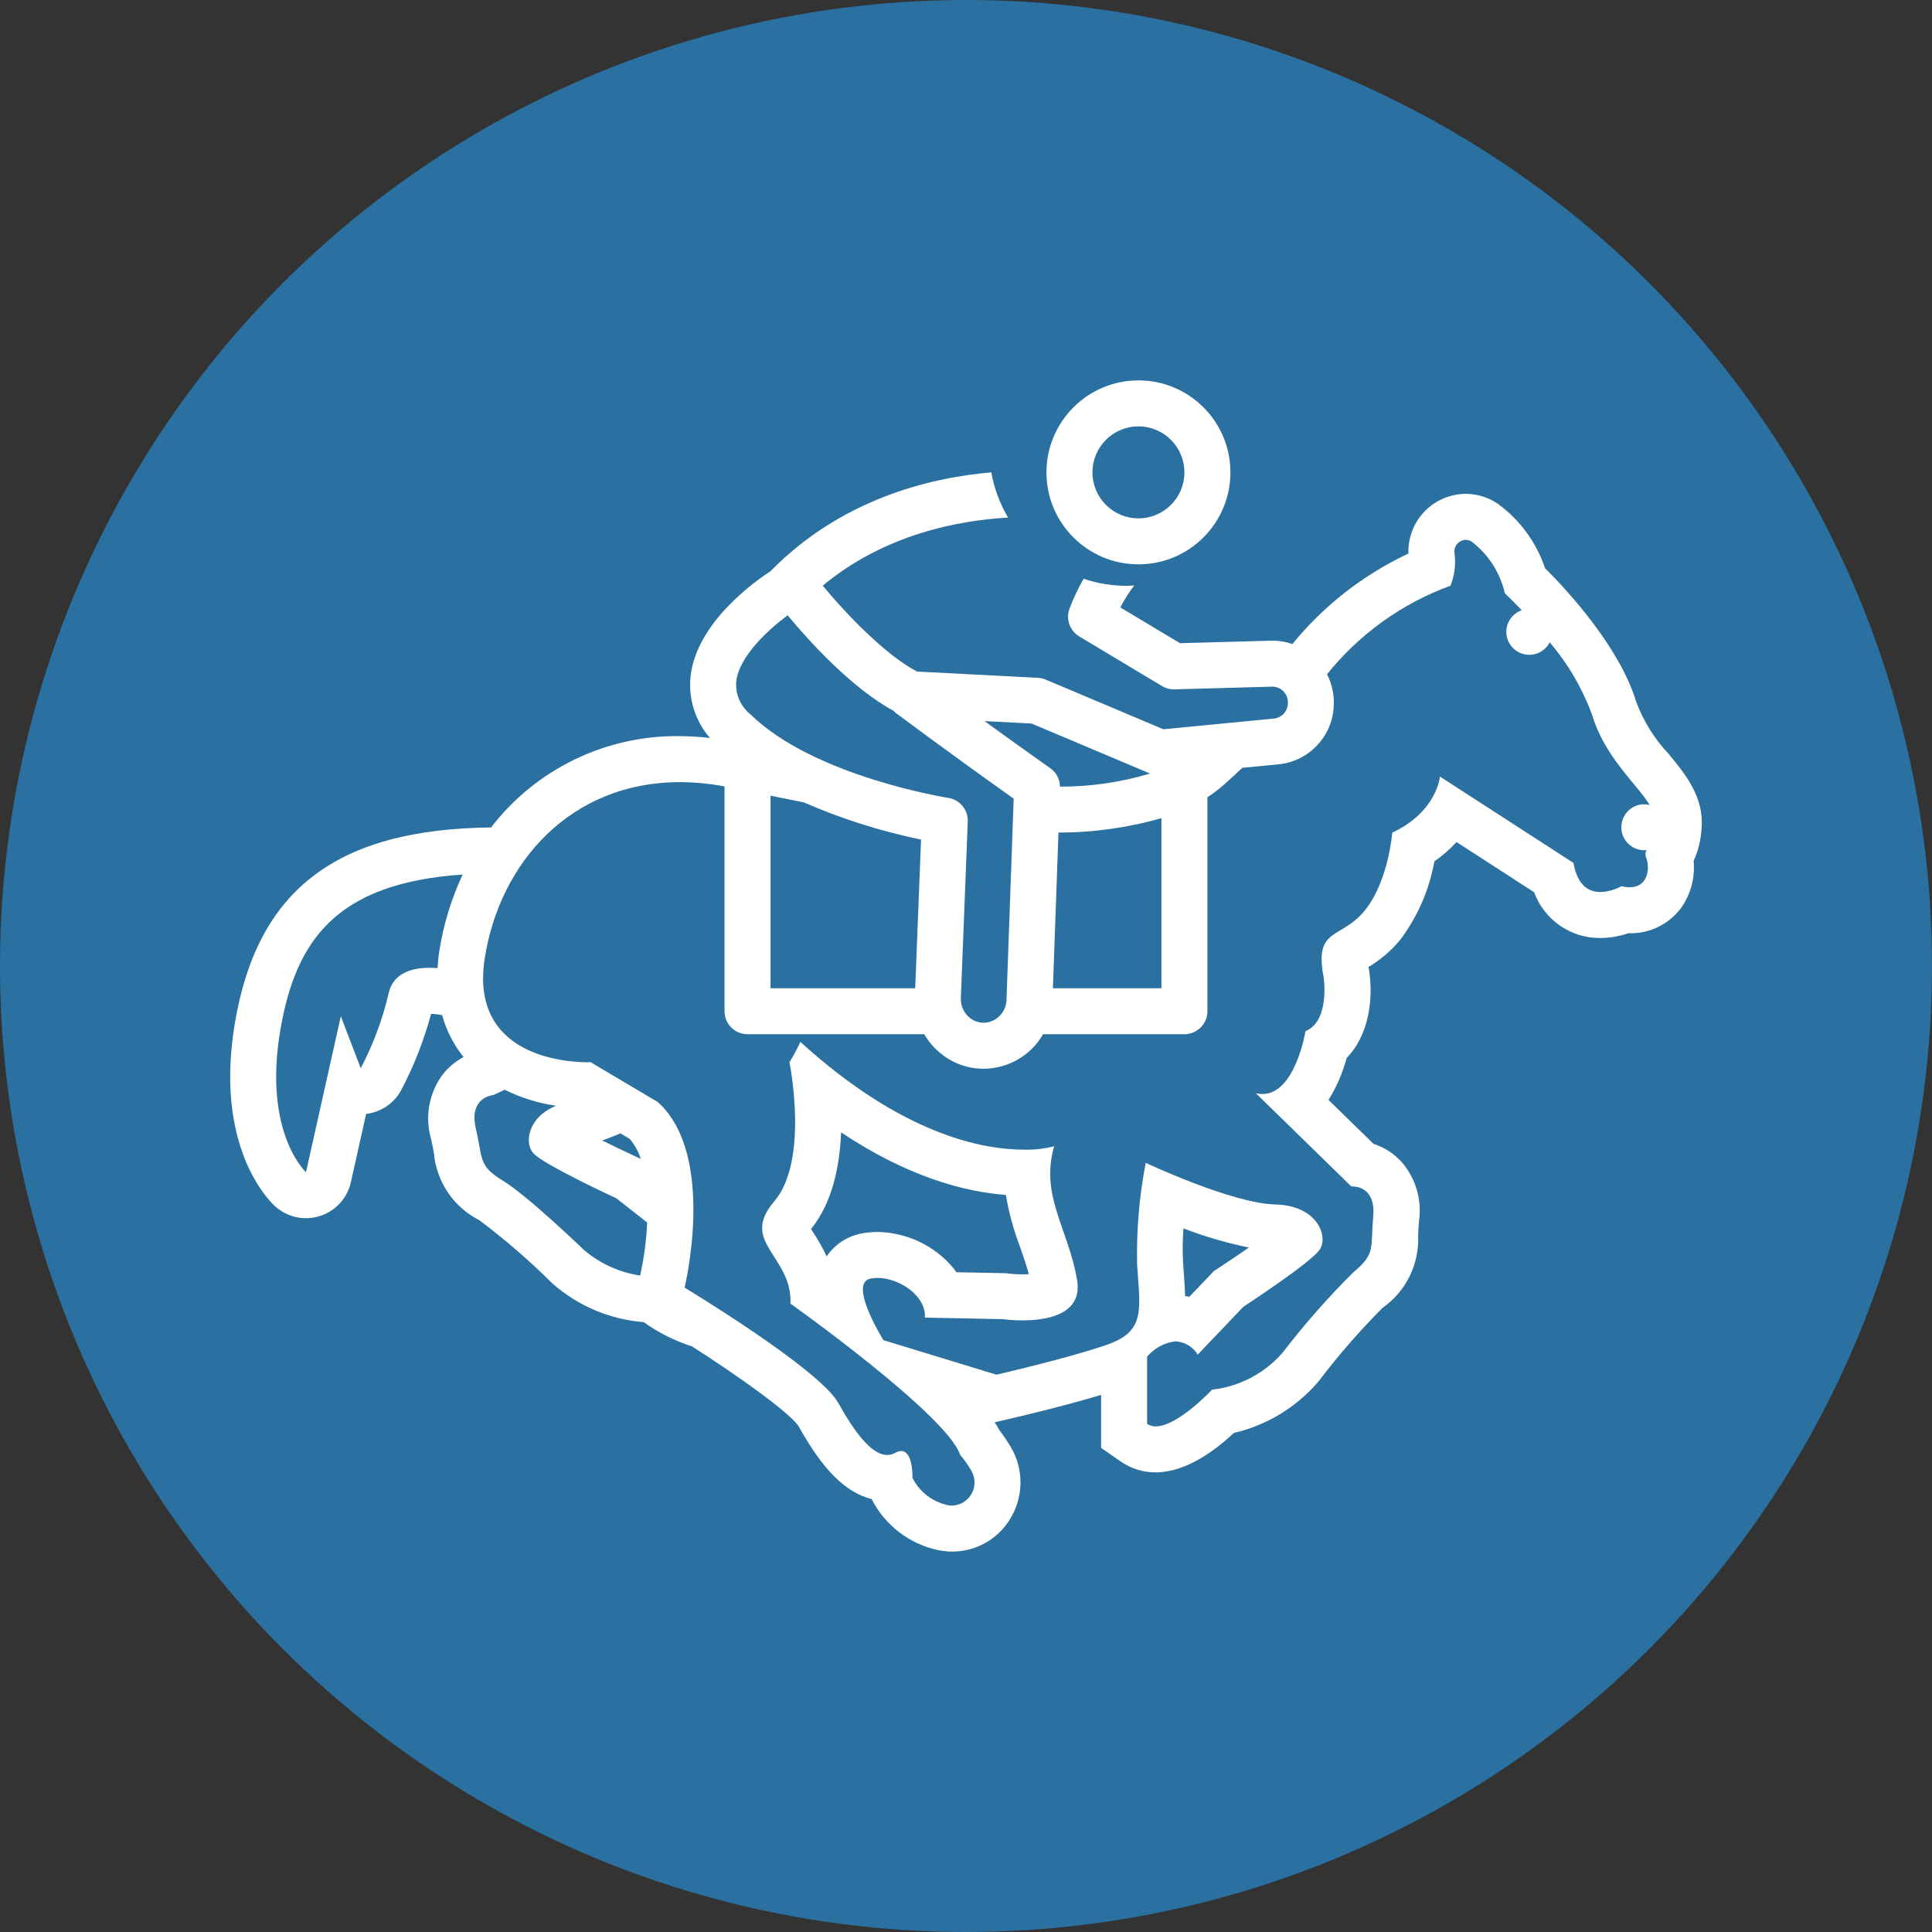
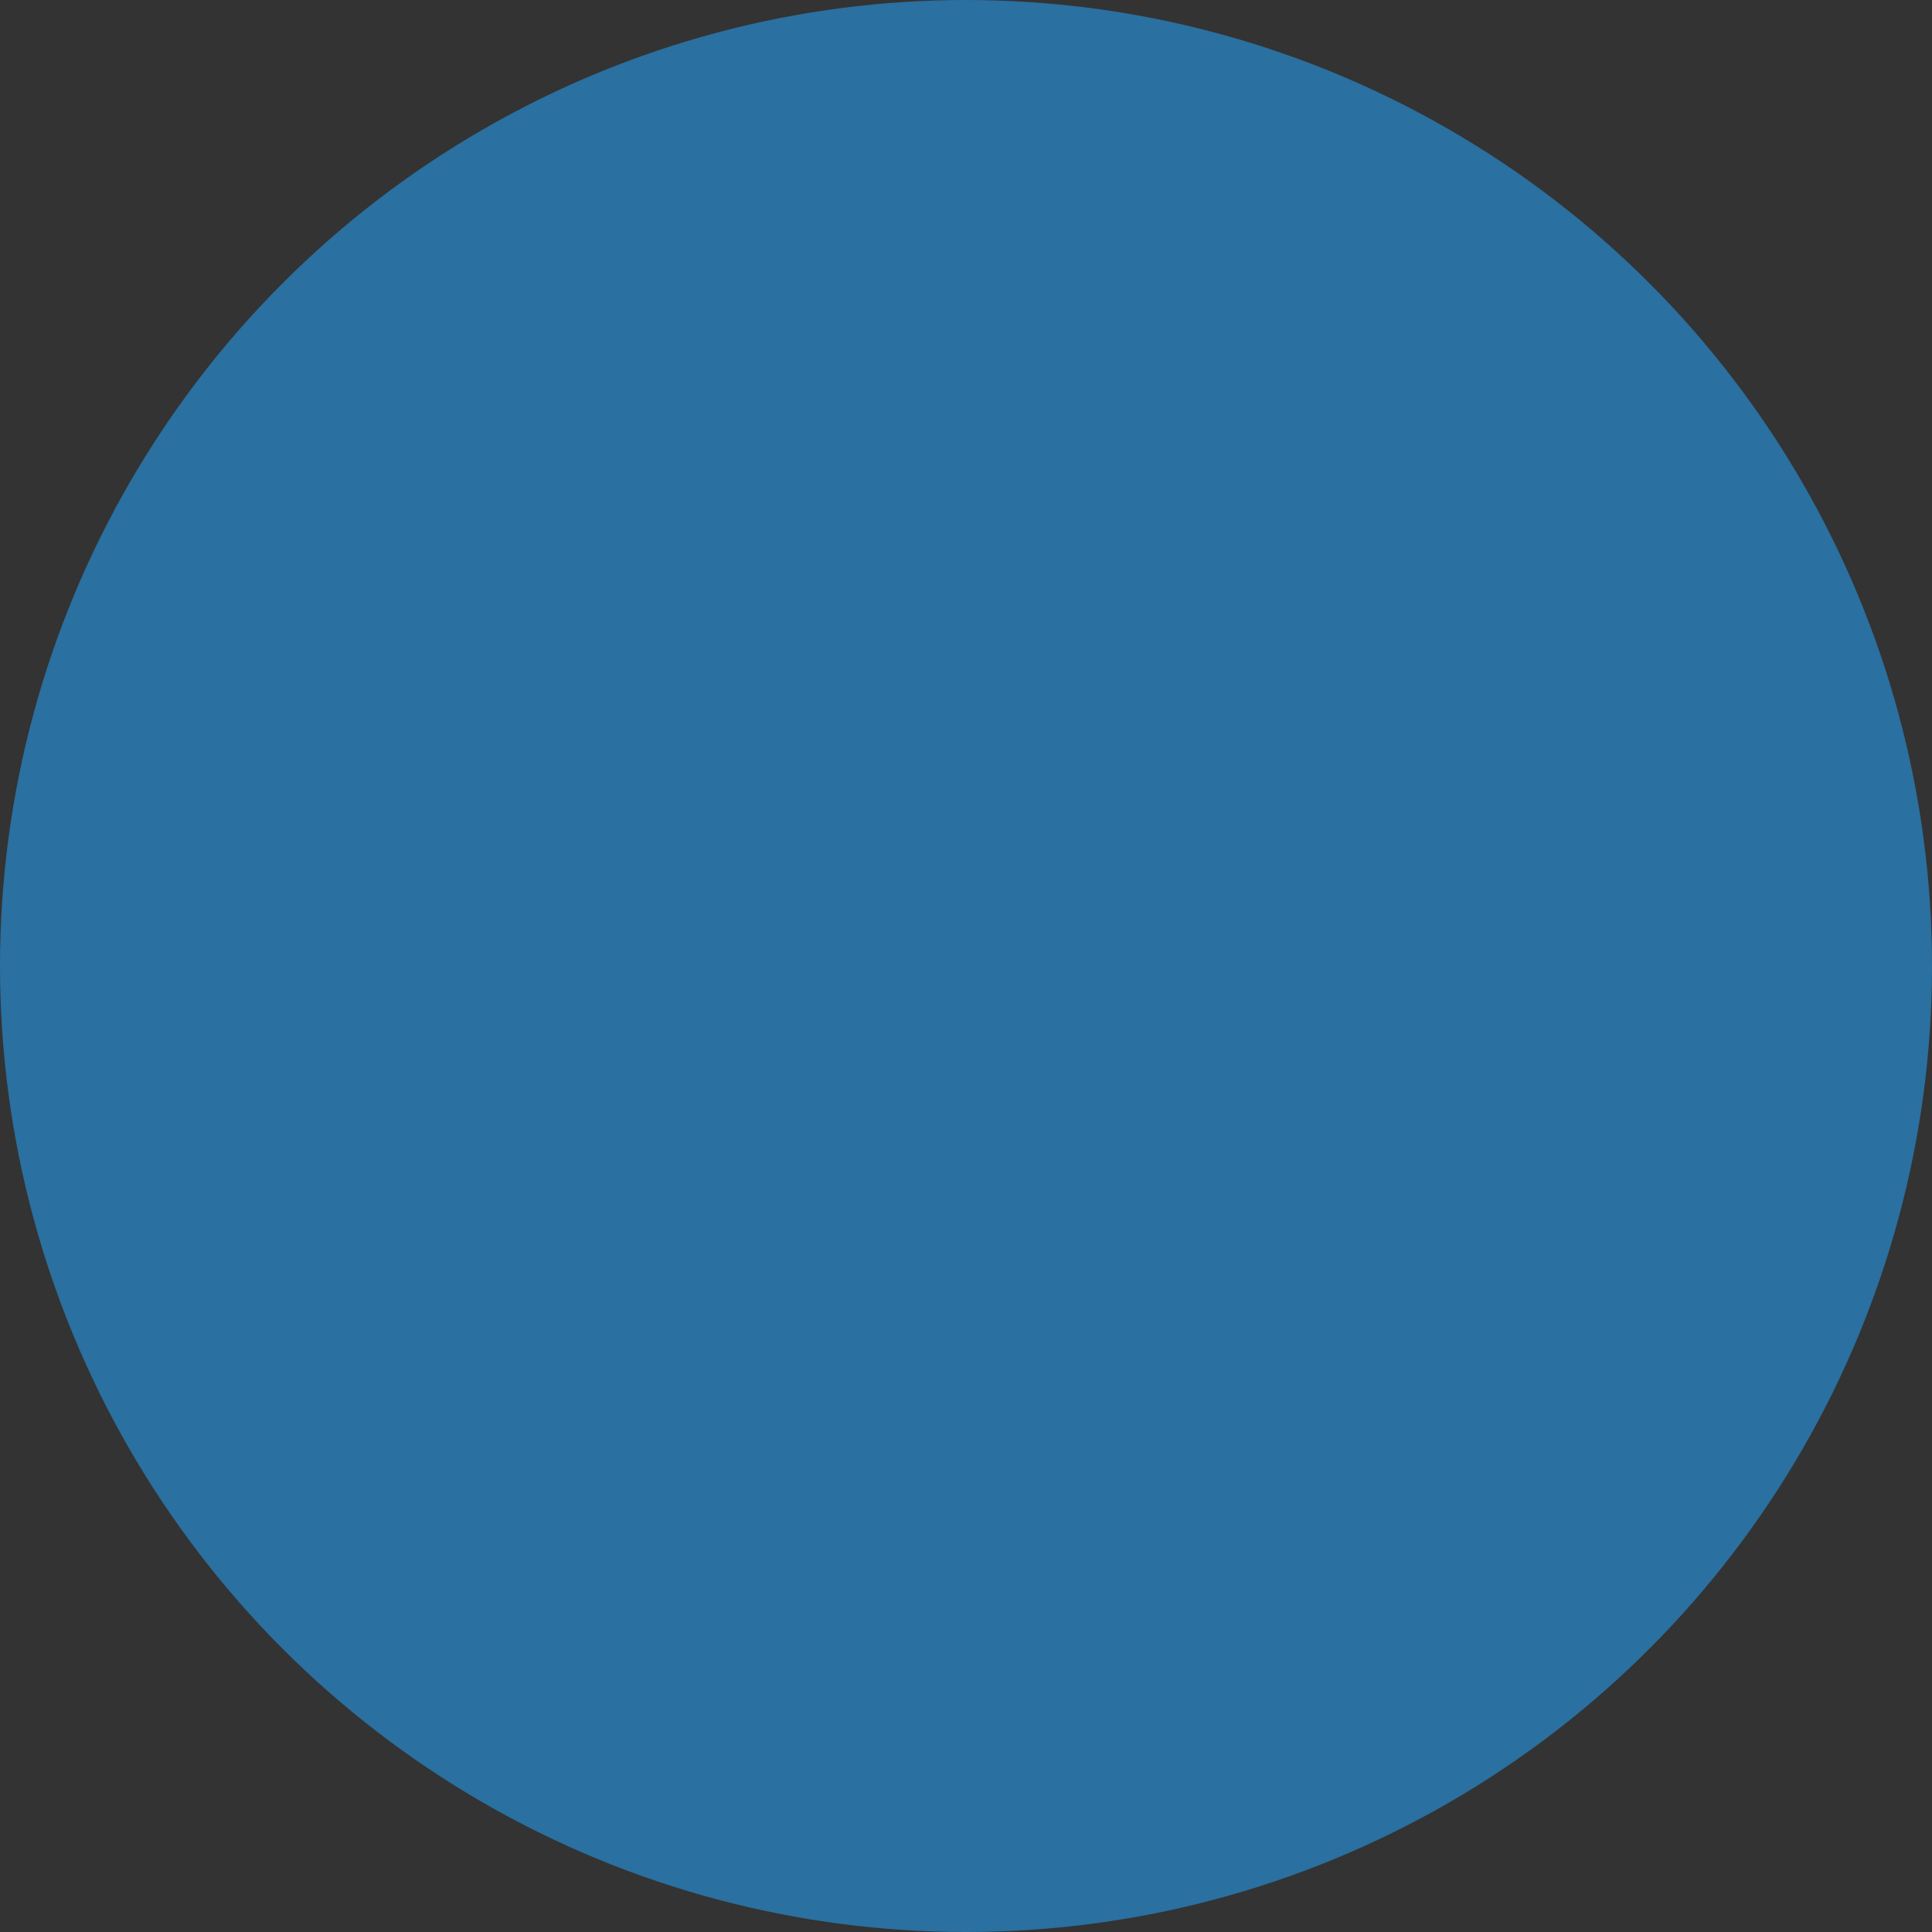
<svg xmlns="http://www.w3.org/2000/svg" width="80px" height="80px" viewBox="0 0 80 80" version="1.1">
  <rect x="0" y="0" width="80" height="80" fill="#333333" stroke="none" />
  <title>EPS - Assets - Images - Horse Racing</title>
  <g id="Page-1" stroke="none" stroke-width="1" fill="none" fill-rule="evenodd">
    <g id="Artboard" transform="translate(-475, -699)">
      <g id="EPS---Assets---Images---Horse-Racing" transform="translate(475, 699)">
        <circle id="Oval-Copy-27" fill="#2A70A0" cx="40" cy="40" r="40" />
        <g id="CAR---Assets---Images---Horse-Racing" transform="translate(2.5, 2.5)" fill-rule="nonzero">
-           <rect id="Rectangle-Copy-39" fill-opacity="0" fill="#D8D8D8" x="0" y="0" width="75" height="75" />
          <g id="Group-89" transform="translate(7.031, 13.251)" fill="#FFFFFF">
-             <path d="M33.8,3.809 C33.8,5.912 35.506,7.617 37.609,7.617 C39.712,7.617 41.418,5.912 41.418,3.809 C41.418,1.705 39.712,0 37.609,0 C35.507,0.002 33.803,1.706 33.8,3.809 L33.8,3.809 Z M39.513,3.809 C39.513,4.86 38.661,5.713 37.609,5.713 C36.557,5.713 35.705,4.86 35.705,3.809 C35.705,2.757 36.557,1.904 37.609,1.904 C38.66,1.905 39.512,2.757 39.513,3.809 Z" id="Shape" />
-             <path d="M59.558,15.46 C58.97,14.837 58.514,14.102 58.217,13.298 C57.521,11.014 55.345,8.673 54.445,7.775 C54.091,6.721 53.423,5.801 52.53,5.138 C52.132,4.852 51.654,4.699 51.164,4.699 C50.518,4.701 49.901,4.966 49.453,5.431 C49.006,5.897 48.766,6.524 48.789,7.17 C46.926,8.043 45.284,9.324 43.983,10.918 C43.699,10.818 43.4,10.771 43.099,10.779 L39.329,10.882 L36.859,9.401 C37.024,9.082 37.216,8.778 37.433,8.492 C37.333,8.497 37.234,8.507 37.133,8.507 C36.523,8.507 35.917,8.408 35.338,8.214 C35.11,8.612 34.915,9.028 34.752,9.456 C34.595,9.885 34.765,10.365 35.156,10.6 L38.588,12.658 C38.743,12.753 38.922,12.801 39.104,12.793 L43.151,12.682 C43.333,12.682 43.506,12.758 43.629,12.892 C43.751,13.026 43.812,13.205 43.797,13.386 C43.785,13.704 43.542,13.967 43.225,14.003 L38.644,14.447 L33.77,12.39 C33.668,12.347 33.56,12.322 33.449,12.316 L28.445,12.057 C27.199,11.412 25.605,9.79 24.538,8.5 C27.093,6.373 30.154,5.796 32.211,5.681 C31.87,5.103 31.635,4.469 31.516,3.809 C28.925,4.033 25.287,4.931 22.373,7.902 C21.768,8.294 19.312,10.013 19.063,12.258 C18.967,13.182 19.257,14.104 19.865,14.807 C19.453,14.759 19.039,14.733 18.624,14.731 C15.567,14.687 12.667,16.088 10.802,18.512 C4.394,18.582 1.112,21.096 0.189,26.646 C-0.657,31.736 1.597,33.959 1.857,34.195 C2.359,34.652 3.066,34.808 3.713,34.603 C4.36,34.398 4.85,33.865 4.998,33.202 L5.63,30.374 C6.245,30.301 6.787,29.934 7.082,29.389 C7.61,28.384 8.025,27.324 8.32,26.229 C8.474,26.235 8.627,26.254 8.778,26.285 C8.951,26.918 9.253,27.508 9.664,28.019 C9.309,28.207 9,28.472 8.761,28.796 C8.226,29.549 8.062,30.504 8.314,31.393 C8.369,31.629 8.404,31.821 8.437,32.007 C8.545,33.192 9.255,34.238 10.318,34.775 C11.379,35.573 12.385,36.442 13.327,37.378 L13.341,37.391 L13.356,37.405 C14.407,38.327 15.727,38.885 17.121,38.995 C17.733,39.432 18.409,39.772 19.126,40.001 C21.134,41.287 23.123,42.722 23.525,43.286 C24.276,44.625 25.216,45.985 26.561,46.322 L26.582,46.36 C27.132,47.417 28.123,48.175 29.287,48.43 C30.499,48.701 31.745,48.142 32.348,47.057 C32.858,46.163 32.851,45.063 32.329,44.176 C32.184,43.932 32.025,43.697 31.852,43.472 C31.795,43.365 31.73,43.255 31.657,43.142 L31.658,43.142 L32.154,43.028 C32.261,43.004 34.392,42.513 36.064,42.009 L36.064,44.202 L36.882,44.77 C37.307,45.064 37.812,45.22 38.328,45.216 C39.558,45.216 40.755,44.339 41.558,43.585 C42.921,43.268 44.147,42.524 45.058,41.461 L45.07,41.446 L45.082,41.431 C45.891,40.363 46.773,39.352 47.719,38.403 C48.689,37.723 49.244,36.594 49.191,35.411 C49.199,35.223 49.207,35.029 49.229,34.793 C49.351,33.913 49.085,33.024 48.5,32.355 C48.184,32.012 47.785,31.755 47.341,31.611 L45.48,29.794 C45.816,29.254 46.069,28.668 46.232,28.054 C47.161,27.106 47.34,25.608 47.16,24.421 L47.154,24.385 L47.147,24.35 C47.143,24.329 47.14,24.308 47.136,24.289 C47.634,23.994 48.078,23.615 48.446,23.168 C49.167,22.21 49.653,21.095 49.864,19.915 C50.198,19.684 50.506,19.417 50.781,19.117 L53.994,21.195 C54.416,22.344 55.516,23.103 56.739,23.09 C57.132,23.087 57.521,23.021 57.892,22.893 C57.911,22.893 57.93,22.893 57.948,22.893 C58.794,22.907 59.593,22.51 60.092,21.828 C60.484,21.266 60.663,20.584 60.598,19.902 C60.791,19.473 60.903,19.012 60.928,18.542 C61.032,17.243 60.249,16.296 59.558,15.46 Z M8.659,23.637 C8.621,23.881 8.601,24.112 8.587,24.338 C8.482,24.329 8.371,24.323 8.255,24.323 C7.563,24.323 6.744,24.517 6.561,25.389 C6.306,26.464 5.919,27.504 5.407,28.483 L4.582,26.33 L3.139,32.787 C3.139,32.787 1.367,31.173 2.068,26.958 C2.7,23.154 4.418,20.816 9.626,20.462 C9.155,21.469 8.829,22.538 8.659,23.637 L8.659,23.637 Z M33.184,14.209 L38.091,16.28 C36.881,16.642 35.624,16.825 34.36,16.822 C34.357,16.518 34.208,16.234 33.96,16.059 C33.944,16.047 32.83,15.265 31.236,14.108 L33.184,14.209 Z M38.561,18.126 L38.561,25.17 L34.068,25.17 L34.298,18.723 C35.74,18.725 37.175,18.524 38.561,18.126 L38.561,18.126 Z M20.955,12.47 C21.071,11.416 22.317,10.293 23.084,9.727 C23.947,10.77 25.711,12.727 27.471,13.684 C27.493,13.709 27.517,13.733 27.541,13.756 C29.696,15.361 31.62,16.735 32.443,17.319 L32.146,25.65 C32.134,26.078 31.846,26.449 31.434,26.567 C31.152,26.643 30.85,26.578 30.624,26.393 C30.377,26.195 30.24,25.89 30.256,25.574 L30.542,18.266 C30.561,17.782 30.214,17.362 29.736,17.288 C29.68,17.279 24.179,16.403 21.557,13.84 C21.139,13.514 20.913,12.999 20.955,12.47 Z M28.607,19.014 L28.366,25.17 L22.375,25.17 L22.375,17.196 C22.816,17.286 23.278,17.38 23.752,17.474 C25.312,18.154 26.94,18.67 28.607,19.014 L28.607,19.014 Z M16.976,37.067 C16.117,36.938 15.312,36.571 14.65,36.008 C14.65,36.008 12.353,33.79 11.31,33.15 C10.263,32.51 10.473,32.269 10.17,30.967 C9.872,29.664 10.899,29.593 10.899,29.593 L11.367,29.374 C12.036,29.704 12.753,29.927 13.491,30.036 C12.319,30.519 12.179,31.577 12.546,31.994 C12.97,32.477 15.989,33.866 15.989,33.866 L17.266,34.87 C17.233,35.61 17.136,36.344 16.976,37.067 Z M15.407,31.473 C15.653,31.388 15.905,31.287 16.16,31.179 L16.541,31.406 C16.749,31.649 16.906,31.933 17.001,32.239 L16.989,32.23 L16.785,32.136 C16.319,31.921 15.841,31.69 15.407,31.473 L15.407,31.473 Z M58.556,19.457 C58.587,19.457 58.616,19.451 58.646,19.448 C58.591,19.557 58.591,19.685 58.646,19.793 C58.8,20.26 58.683,20.989 57.948,20.989 C57.834,20.988 57.721,20.973 57.61,20.945 C57.342,21.092 57.044,21.174 56.739,21.186 C56.284,21.186 55.787,20.945 55.624,19.981 L50.094,16.405 C50.094,16.405 49.975,17.857 48.12,18.726 C48.12,18.726 47.961,20.761 46.974,21.96 C45.987,23.164 44.881,22.633 45.277,24.707 C45.277,24.707 45.554,26.531 44.526,26.947 C44.526,26.947 44.108,29.55 42.742,29.55 C42.651,29.549 42.56,29.538 42.471,29.517 L46.423,33.376 C46.423,33.376 46.436,33.375 46.46,33.375 C46.643,33.375 47.437,33.442 47.332,34.618 C47.21,35.946 47.451,36.152 46.5,36.94 C45.454,37.98 44.478,39.089 43.58,40.26 C42.832,41.119 41.788,41.666 40.656,41.793 C40.656,41.793 39.241,43.312 38.328,43.312 C38.2,43.315 38.074,43.278 37.968,43.207 L37.968,40.427 C38.264,40.074 38.682,39.847 39.139,39.791 C39.519,39.809 39.867,40.015 40.065,40.341 L41.961,38.354 C41.961,38.354 44.763,36.529 45.118,35.989 C45.473,35.45 45.04,34.164 43.262,34.122 C41.484,34.079 37.911,32.4 37.911,32.4 C37.641,33.793 37.522,35.212 37.556,36.632 C37.675,38.499 37.911,39.369 36.312,39.93 C34.714,40.487 31.728,41.172 31.728,41.172 L27.05,39.742 C27.05,39.742 25.57,37.377 26.516,37.193 C26.611,37.174 26.708,37.165 26.806,37.165 C27.717,37.165 28.823,37.912 28.767,38.808 L31.985,38.872 C32.256,38.906 32.529,38.923 32.803,38.923 C33.795,38.923 35.31,38.693 35.069,37.253 C34.714,35.137 33.527,33.77 34.118,31.714 C33.709,31.818 33.287,31.865 32.865,31.854 C31.16,31.854 27.833,31.235 23.612,27.392 C23.477,27.68 23.326,27.961 23.159,28.232 C23.159,28.232 23.987,32.297 22.527,33.997 C21.067,35.698 23.278,36.238 23.2,38.229 C23.2,38.229 29.677,42.83 30.227,44.492 C30.4,44.696 30.555,44.915 30.69,45.145 C30.861,45.437 30.867,45.797 30.705,46.093 C30.543,46.39 30.238,46.58 29.9,46.593 C29.833,46.593 29.766,46.586 29.701,46.571 C29.074,46.433 28.542,46.02 28.253,45.447 C28.253,45.447 28.285,44.333 27.788,44.333 C27.702,44.336 27.618,44.362 27.544,44.406 C27.441,44.465 27.325,44.496 27.206,44.496 C26.549,44.496 25.849,43.538 25.174,42.333 C24.383,40.924 18.816,37.566 18.816,37.566 C18.816,37.566 20.154,32.096 17.711,29.885 L14.925,28.232 C14.925,28.232 14.877,28.234 14.792,28.234 C13.994,28.234 9.9,28.036 10.541,23.931 C11.163,19.948 14.114,16.635 18.624,16.635 C19.244,16.638 19.862,16.697 20.47,16.813 L20.47,26.122 C20.471,26.648 20.897,27.074 21.423,27.074 L28.741,27.074 C28.92,27.383 29.155,27.656 29.433,27.879 C29.931,28.282 30.552,28.502 31.192,28.503 C32.211,28.502 33.152,27.957 33.661,27.074 L39.513,27.074 C40.039,27.074 40.465,26.648 40.466,26.122 L40.466,17.261 C40.691,17.115 40.906,16.953 41.109,16.777 C41.394,16.527 41.657,16.284 41.909,16.043 L43.409,15.898 C44.659,15.775 45.632,14.757 45.697,13.502 C45.725,13.041 45.629,12.581 45.419,12.169 C46.756,10.503 48.523,9.235 50.53,8.502 C50.701,8.076 50.758,7.614 50.697,7.16 C50.676,7.022 50.715,6.882 50.804,6.776 C50.894,6.669 51.025,6.606 51.164,6.603 C51.258,6.603 51.349,6.633 51.425,6.689 C52.109,7.219 52.588,7.97 52.781,8.815 C52.781,8.815 53.067,9.081 53.48,9.517 C53.076,9.658 52.817,10.051 52.845,10.477 C52.873,10.903 53.183,11.258 53.601,11.344 C54.02,11.431 54.444,11.226 54.638,10.846 C55.397,11.736 55.992,12.754 56.395,13.852 C56.935,15.63 58.23,16.684 58.778,17.582 C58.519,17.516 58.244,17.564 58.024,17.715 C57.923,17.784 57.835,17.871 57.767,17.973 C57.57,18.265 57.55,18.641 57.716,18.952 C57.881,19.263 58.204,19.457 58.556,19.457 Z M39.473,35.115 C40.353,35.452 41.259,35.717 42.182,35.907 C41.786,36.184 41.349,36.48 40.922,36.758 L40.736,36.879 L40.583,37.039 L39.718,37.946 C39.659,37.934 39.6,37.924 39.54,37.915 C39.535,37.598 39.512,37.29 39.491,37.001 C39.48,36.846 39.468,36.683 39.457,36.511 C39.432,36.046 39.438,35.58 39.473,35.115 L39.473,35.115 Z M26.144,35.325 C25.555,35.435 25.034,35.777 24.699,36.274 C24.534,35.921 24.343,35.581 24.126,35.258 C24.103,35.222 24.077,35.182 24.052,35.142 C24.942,34.04 25.243,32.518 25.296,31.138 C28.045,32.97 30.38,33.597 32.119,33.729 C32.243,34.459 32.438,35.174 32.702,35.865 C32.838,36.254 32.968,36.628 33.069,37.01 C32.99,37.015 32.901,37.018 32.803,37.018 C32.618,37.019 32.433,37.008 32.249,36.986 L32.141,36.971 L32.023,36.968 L30.074,36.929 C29.98,36.798 29.878,36.673 29.767,36.555 C28.992,35.746 27.926,35.28 26.806,35.261 C26.584,35.261 26.362,35.282 26.144,35.325 L26.144,35.325 Z" id="Shape" />
-           </g>
+             </g>
        </g>
      </g>
    </g>
  </g>
</svg>